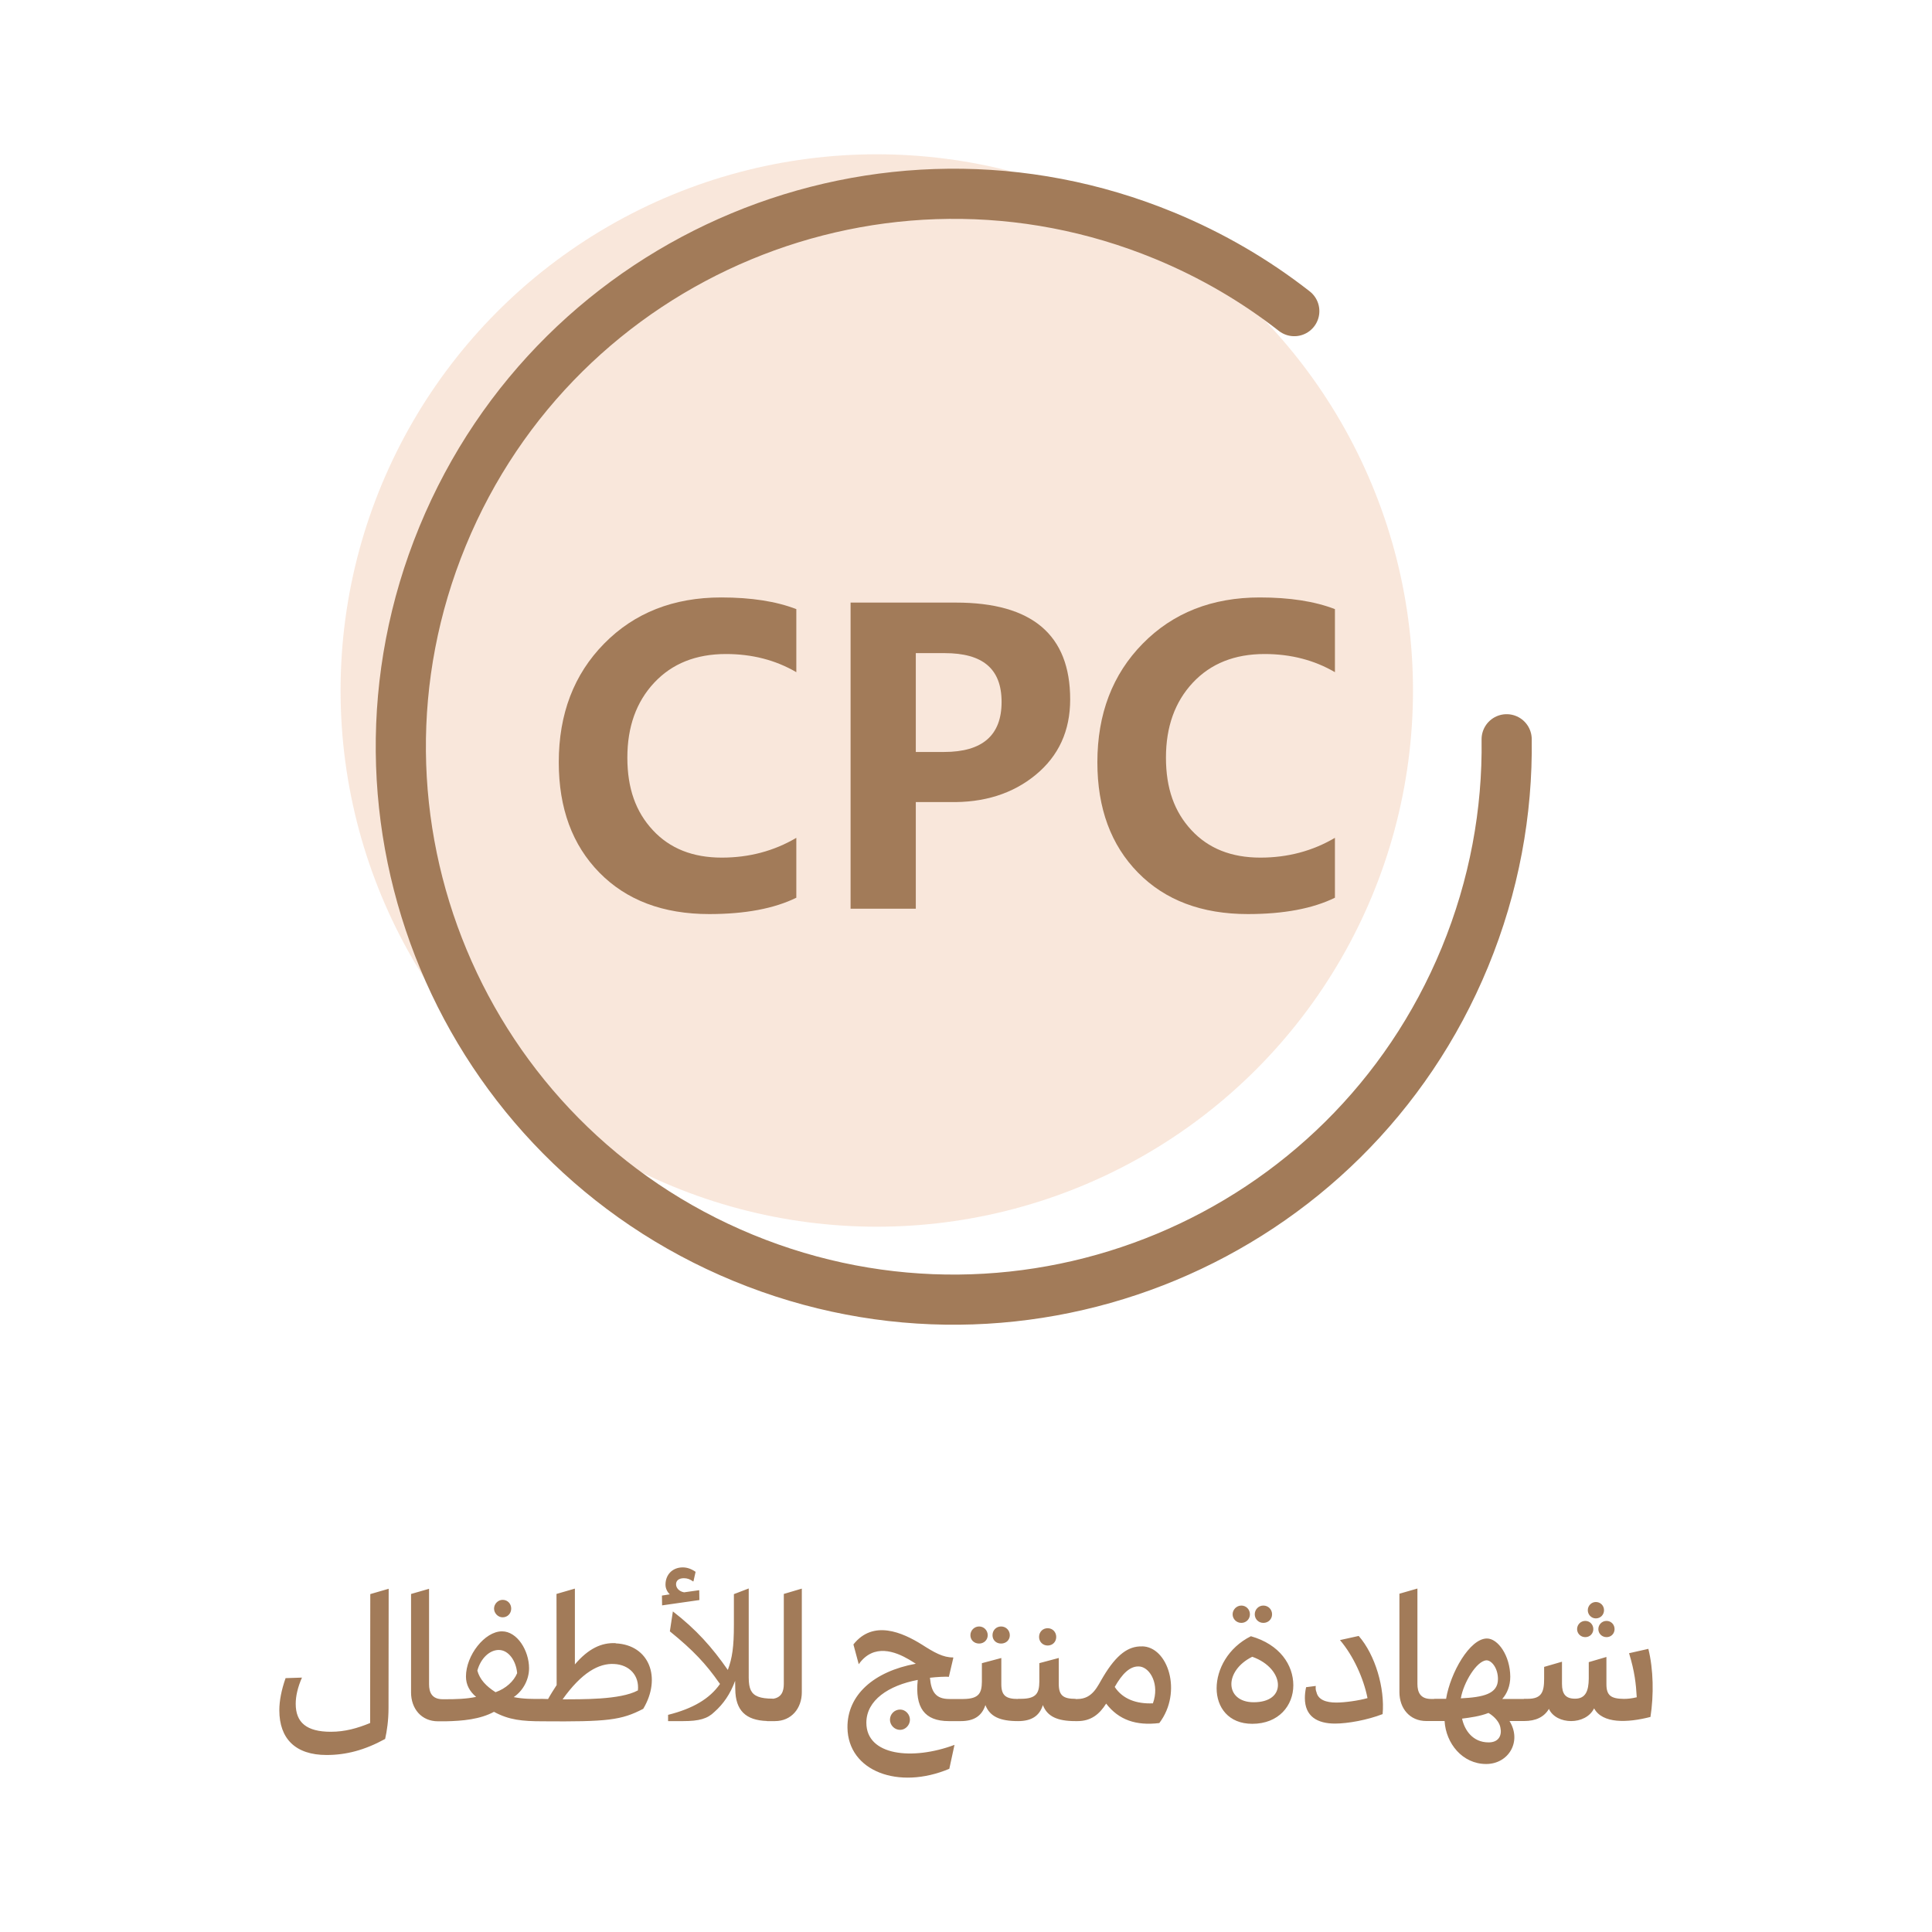
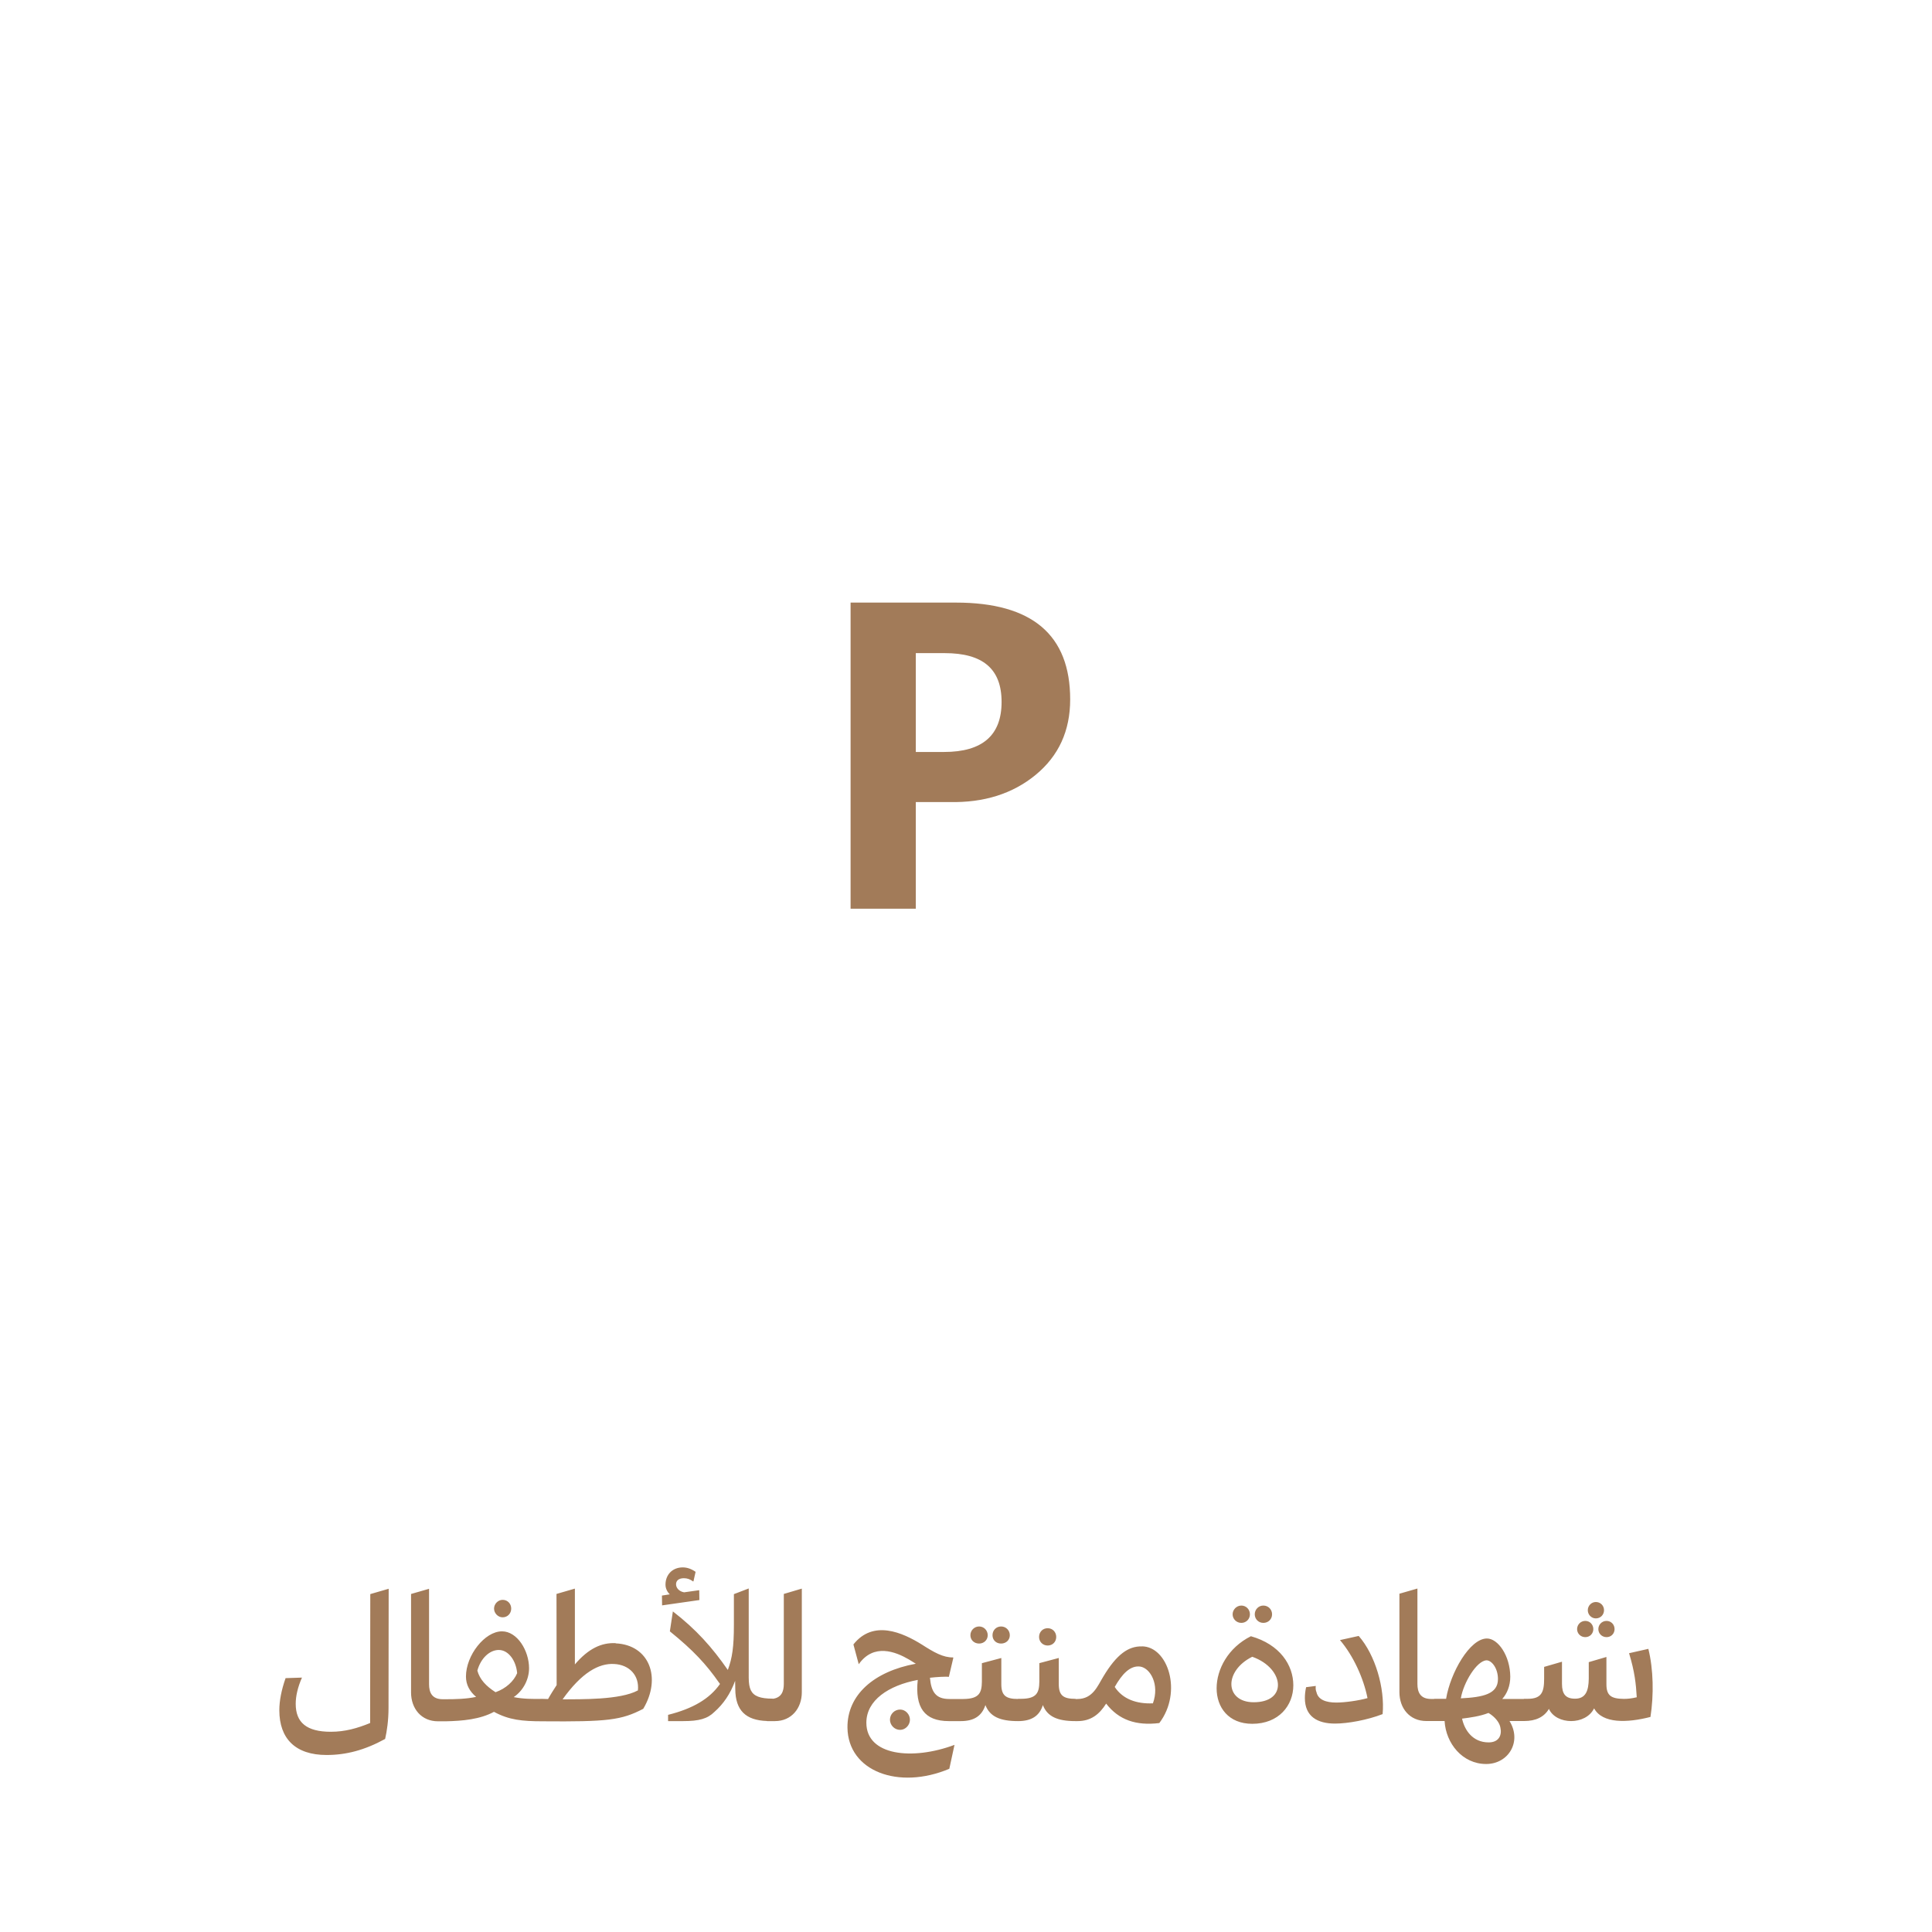
<svg xmlns="http://www.w3.org/2000/svg" viewBox="0 0 500 500" data-sanitized-data-name="图层 1" data-name="图层 1" id="_图层_1">
  <defs>
    <style>
      .cls-1 {
        fill: #edbb98;
        isolation: isolate;
        opacity: .35;
      }

      .cls-2 {
        fill: #a27b59;
      }

      .cls-3 {
        fill: none;
        stroke: #a27b59;
        stroke-linecap: round;
        stroke-linejoin: round;
        stroke-width: 12.98px;
      }
    </style>
  </defs>
-   <circle r="138.77" cy="178.7" cx="226.91" class="cls-1" />
  <g>
-     <path d="M206.11,232.32c-5.77,2.83-13.29,4.24-22.56,4.24-11.93,0-21.41-3.58-28.42-10.72-7.01-7.14-10.52-16.66-10.52-28.56,0-12.51,3.91-22.75,11.74-30.71,7.82-7.96,17.93-11.95,30.31-11.95,7.75,0,14.22,1.01,19.43,3.02v16.32c-5.35-3.13-11.43-4.7-18.21-4.7-7.75,0-13.94,2.47-18.57,7.42-4.63,4.95-6.95,11.41-6.95,19.39s2.19,14.04,6.59,18.77c4.4,4.75,10.34,7.11,17.85,7.11,7.05,0,13.49-1.7,19.29-5.12v15.49h.01Z" class="cls-2" />
    <path d="M237.01,207.55v27.63h-16.88v-79.23h27.27c19.71,0,29.56,8.35,29.56,25.06,0,8.12-2.97,14.61-8.93,19.52-5.94,4.89-13.39,7.24-22.33,7.04h-8.7.01ZM237.01,169.03v25.58h7.31c9.93,0,14.89-4.31,14.89-12.94s-4.91-12.64-14.73-12.64h-7.47Z" class="cls-2" />
-     <path d="M345.5,232.32c-5.77,2.83-13.29,4.24-22.56,4.24-11.93,0-21.41-3.58-28.42-10.72-7.01-7.14-10.52-16.66-10.52-28.56,0-12.51,3.91-22.75,11.74-30.71,7.82-7.96,17.93-11.95,30.31-11.95,7.75,0,14.22,1.01,19.43,3.02v16.32c-5.35-3.13-11.43-4.7-18.21-4.7-7.75,0-13.94,2.47-18.57,7.42-4.63,4.95-6.95,11.41-6.95,19.39s2.19,14.04,6.59,18.77c4.4,4.75,10.34,7.11,17.85,7.11,7.05,0,13.49-1.7,19.29-5.12v15.49h.01Z" class="cls-2" />
  </g>
-   <path d="M389.92,191.32c.26,18.8-3.2,37.94-10.81,56.42-30.09,73.06-113.71,107.88-186.77,77.79-73.06-30.09-107.88-113.71-77.79-186.77,30.09-73.06,113.71-107.88,186.77-77.79,12.35,5.09,23.62,11.71,33.64,19.55" class="cls-3" />
  <path d="M95.78,445.92c-3.27,1.34-6.46,2.26-10.16,2.26-6.28,0-9.09-2.39-9.09-7.24,0-1.93.5-4.24,1.62-6.78l-4.24.14c-1.07,3.04-1.62,5.86-1.62,8.31,0,7.34,4.15,11.58,12.23,11.58,5.03,0,9.84-1.24,15.15-4.15.46-1.99.88-4.76.88-8.08l.04-30.79-4.76,1.38-.04,33.37h-.01ZM130.08,418.56c1.3,0,2.22-1.01,2.22-2.26s-.92-2.26-2.22-2.26c-1.2,0-2.22,1.07-2.22,2.26s1.01,2.26,2.22,2.26ZM159.35,425.25c-3.65-.19-7.07,1.38-10.57,5.5v-19.62l-4.76,1.38.04,23.59c-.74,1.15-1.47,2.26-2.22,3.61l-1.43-.04h-.03c-2.65.04-4.95.04-7.43-.46,2.5-1.7,3.97-4.62,3.97-7.47,0-4.53-3.04-9.55-7.01-9.55-4.47,0-9.32,6.23-9.32,11.69,0,2.16.97,3.88,2.63,5.27-2.5.55-5.4.61-7.85.61h-.78c-2.81,0-3.55-1.76-3.55-3.88v-24.7l-4.66,1.34v25.48c0,4.15,2.63,7.47,6.97,7.47h2.03c4.34-.09,8.86-.5,12.46-2.45,3.91,2.12,7.31,2.44,12.55,2.45h0c16.81.14,20.4-.27,26.08-3.23,4.8-8.04,1.57-16.53-7.11-16.94v-.03ZM128.24,437.94c-2.39-1.53-4.07-3.27-4.7-5.58.88-3.23,3.19-5.35,5.54-5.35,2.5,0,4.47,2.73,4.76,6-.88,2.12-2.91,3.97-5.58,4.93h-.01ZM165.08,437.48c-4.62,2.5-14.73,2.26-19.48,2.31,4.93-6.92,9.38-9.38,13.34-9.15,3.97.19,6.55,3,6.15,6.84h-.01ZM180.96,411.54l-3.92.55c-1.3-.23-2.08-1.15-2.08-2.08s.69-1.57,2.03-1.57c.88,0,1.62.27,2.39.84l.09-.04.55-2.45c-1.11-.78-2.22-1.15-3.32-1.15-2.68,0-4.47,1.89-4.47,4.47,0,.92.42,1.85,1.11,2.5l-2.03.32.04,2.54,9.65-1.38-.04-2.54h0ZM202.85,435.82c0,1.92-.62,3.52-2.81,3.82l-.04-.03c-3.27,0-4.93-.65-5.68-2.16-.38-.78-.55-1.85-.55-3.23v-23.13l-3.84,1.47v8.04c0,5.58-.42,8.5-1.57,11.58-4.07-5.86-8.17-10.47-14.22-15.15l-.78,5.16c6.09,4.93,9.42,8.54,12.74,13.3.04.04.19.19.23.32-2.68,3.84-7.01,6.38-13.43,7.99v1.62h3.88c4.15,0,6.32-.61,8.12-2.39,2.26-1.99,4.11-4.62,5.35-8.04l.04,2.16c.04,5.53,2.74,8.06,8.18,8.24l.04.03h2.03c4.3,0,6.97-3.32,6.97-7.47v-26.82l-4.66,1.38v23.31h0ZM230.32,445.06c0,1.38,1.15,2.63,2.63,2.63,1.38,0,2.54-1.24,2.54-2.63s-1.15-2.63-2.54-2.63c-1.47,0-2.63,1.2-2.63,2.63ZM259.08,425.35c1.3,0,2.26-.92,2.26-2.16s-.97-2.26-2.26-2.26-2.22,1.01-2.22,2.26.92,2.16,2.22,2.16ZM253.4,425.35c1.24,0,2.22-.92,2.22-2.16s-.97-2.26-2.22-2.26-2.26,1.01-2.26,2.26.97,2.16,2.26,2.16h0ZM271.13,425.86c1.3,0,2.22-.97,2.22-2.22s-.92-2.26-2.22-2.26-2.22,1.01-2.22,2.26.97,2.22,2.22,2.22ZM295.51,426.09c-3.46-.09-6.51,2.03-9.97,7.8-1.43,2.31-2.68,5.81-6.69,5.81h-.5v-.04c-3.14,0-4.34-.84-4.34-3.84v-6.74l-5.03,1.34v4.8c-.04,2.86-.69,4.43-4.76,4.43h-.74l-.06.04c-3.09,0-4.28-.89-4.28-3.82v-6.78l-5.03,1.34v4.8c-.04,2.86-.69,4.43-4.76,4.47h-3.65c-3.51,0-4.7-1.8-5.03-5.5.92-.09,1.8-.19,2.77-.23.88,0,1.34-.09,2.12,0l1.15-4.89-.04-.14c-2.58.04-4.93-1.3-8.08-3.32-5.03-3.14-12.61-6.51-17.73-.04l1.38,5.12c3.88-5.5,9.55-3.23,12.97-1.24.55.32,1.2.74,1.8,1.11-10.85,1.99-17.77,8.08-17.69,16.53.14,11.31,13.24,16.2,26.36,10.66l1.34-6.19c-10.89,4.07-22.81,2.81-22.81-5.73,0-5.81,5.73-9.65,13.3-11.08-.74,7.11,1.7,10.66,8.04,10.66h3.09c3.39,0,5.45-1.3,6.38-4.15,1.15,2.96,3.74,4.15,8.45,4.15h0c3.42,0,5.54-1.3,6.42-4.15,1.15,2.96,3.74,4.15,8.45,4.15h.5c3.51,0,5.68-1.76,7.43-4.53,3.27,4.24,7.76,5.77,13.76,5.03,6.09-8.04,2.22-19.85-4.53-19.85h.01ZM298.37,440.82c-4.2.19-7.8-1.07-9.88-4.24,1.85-3.27,3.97-5.63,6.61-5.27,2.63.42,5.03,4.66,3.27,9.51h0ZM321.26,420c1.24,0,2.22-.97,2.22-2.22s-.97-2.26-2.22-2.26-2.26,1.07-2.26,2.26.97,2.22,2.26,2.22ZM326.95,420c1.3,0,2.26-.97,2.26-2.22s-.97-2.26-2.26-2.26-2.22,1.07-2.22,2.26.92,2.22,2.22,2.22ZM323.72,423.46c-5.91,2.96-8.86,8.58-8.86,13.47s3.04,9.19,9.23,9.19c6.88,0,10.62-4.76,10.62-9.97s-3.46-10.57-10.99-12.7h0ZM324.45,440.54c-3.74,0-5.77-2.08-5.77-4.7,0-2.39,1.76-5.27,5.4-7.07,4.34,1.53,6.65,4.66,6.65,7.3,0,2.45-1.99,4.47-6.28,4.47h0ZM346.8,424.47c3.42,4.01,6.09,9.84,7.11,15-2.31.65-5.86,1.15-8.08,1.15-2.68,0-4.7-.74-5.12-2.68-.19-.42-.27-.97-.19-1.62l-2.5.32c-.23,1.01-.32,1.99-.32,2.81,0,4.76,3.23,6.61,7.8,6.61,3.32,0,8.35-.92,12.32-2.45.61-6.69-1.89-15.32-6.19-20.23l-4.85,1.07h0ZM413.65,421.61c0,1.15.92,2.08,2.12,2.08s2.08-.92,2.08-2.08-.88-2.12-2.08-2.12-2.12.97-2.12,2.12ZM413,418.84c1.24,0,2.12-.97,2.12-2.12s-.88-2.12-2.12-2.12c-1.15,0-2.08.97-2.08,2.12s.92,2.12,2.08,2.12ZM426.53,426.74l-4.93,1.11c1.47,4.8,1.8,8.04,1.99,11.4-1.34.32-2.35.42-3.38.42-3.27-.04-4.47-.88-4.47-3.78v-7.07l-4.57,1.34v4.3c-.04,3.09-.78,5.16-3.55,5.16-2.45,0-3.38-1.24-3.38-3.84v-5.73l-4.62,1.34v3.04c0,3.42-.61,5.22-4.24,5.22h-.97l-.06.04h-5.57c1.24-1.38,2.08-3.38,2.08-5.77-.04-5.45-3.19-9.88-6.04-9.88-4.43,0-9.46,8.86-10.57,15.61h-3.09v.04h-.78c-2.81,0-3.55-1.76-3.55-3.88v-24.7l-4.66,1.34v25.48c0,4.15,2.63,7.47,6.97,7.47h4.72c.32,5.73,4.57,11.12,10.76,11.12,5.77,0,9.32-5.81,6.04-11.12h3.78c3,0,5.16-1.01,6.42-3.14,1.89,4.15,9.51,4.3,11.69-.14,2.16,3.97,8.54,3.78,14.59,2.22.88-5.68.78-12.28-.55-17.63h-.06ZM384.71,429.69c1.3,0,2.96,1.99,2.96,4.85,0,3.88-3.84,4.7-9.61,4.99.69-4.07,4.11-9.74,6.65-9.84h0ZM385.26,450.93c-4.11,0-6.23-3.14-6.88-6.15,2.12-.27,4.66-.61,6.84-1.47,1.7,1.01,2.91,2.54,3.09,3.84.42,1.93-.42,3.78-3.04,3.78h0ZM410.27,423.69c1.2,0,2.08-.92,2.08-2.08s-.88-2.12-2.08-2.12-2.12.97-2.12,2.12.92,2.08,2.12,2.08Z" class="cls-2" />
</svg>